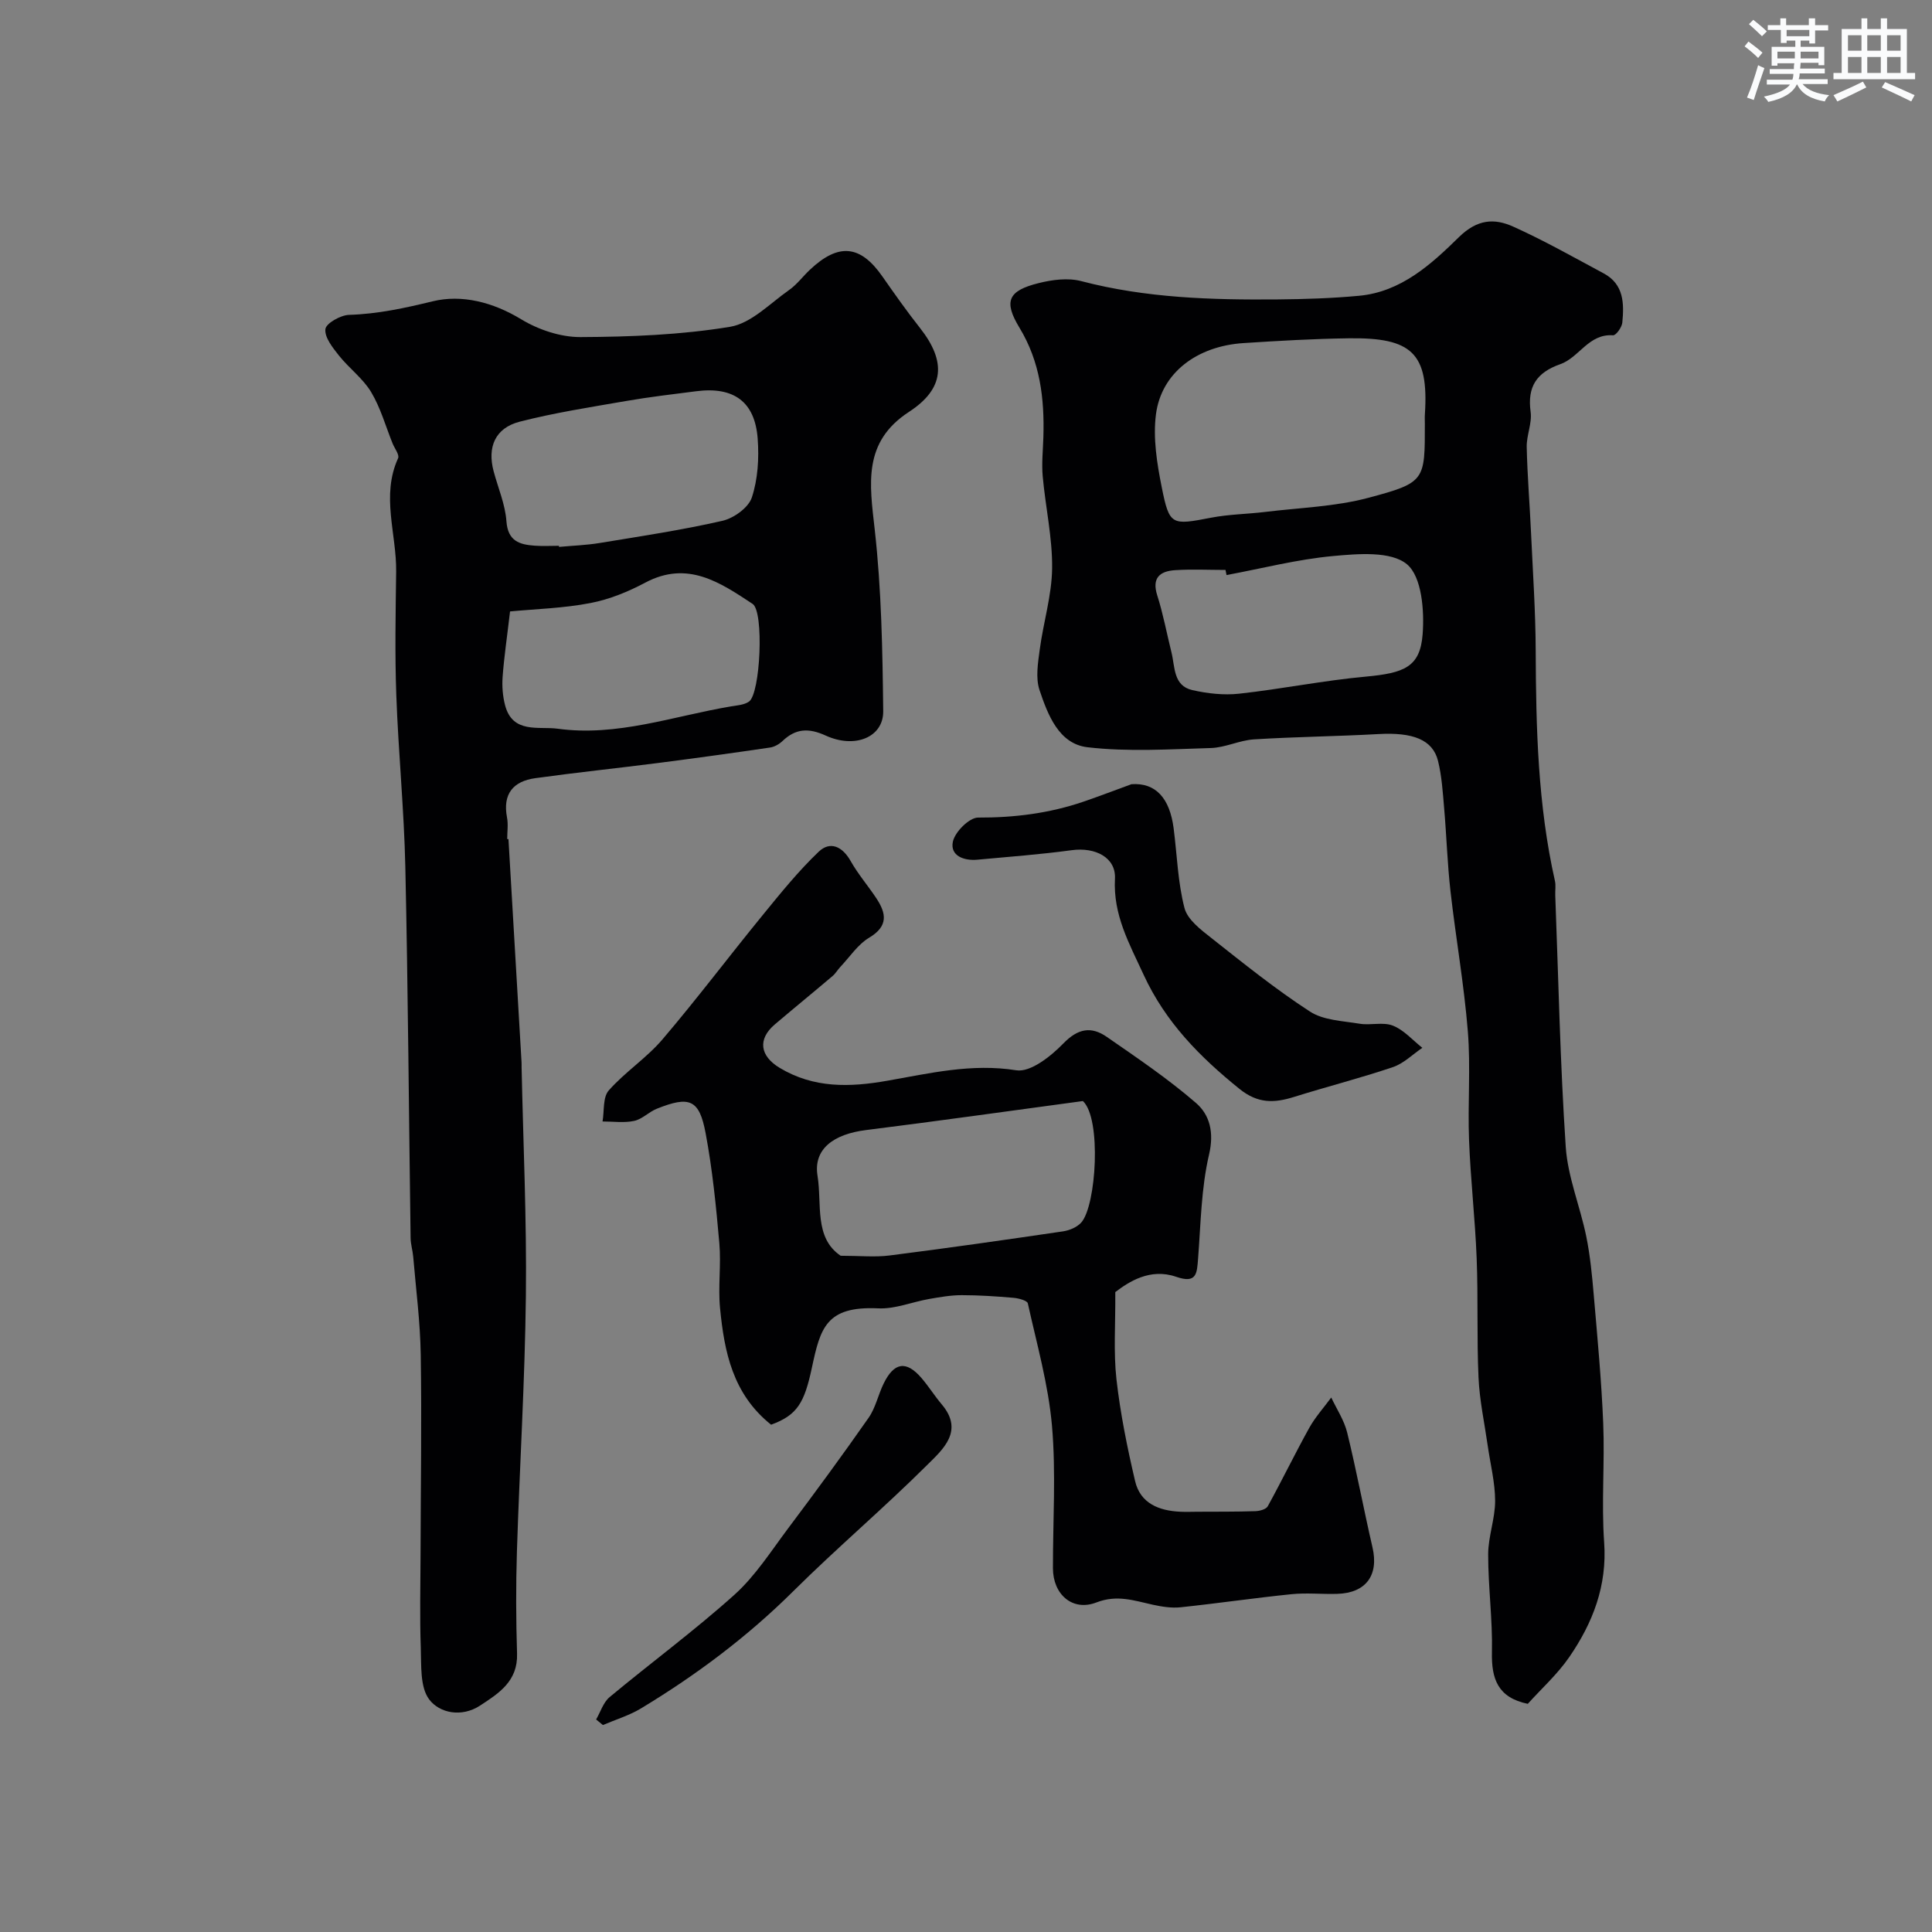
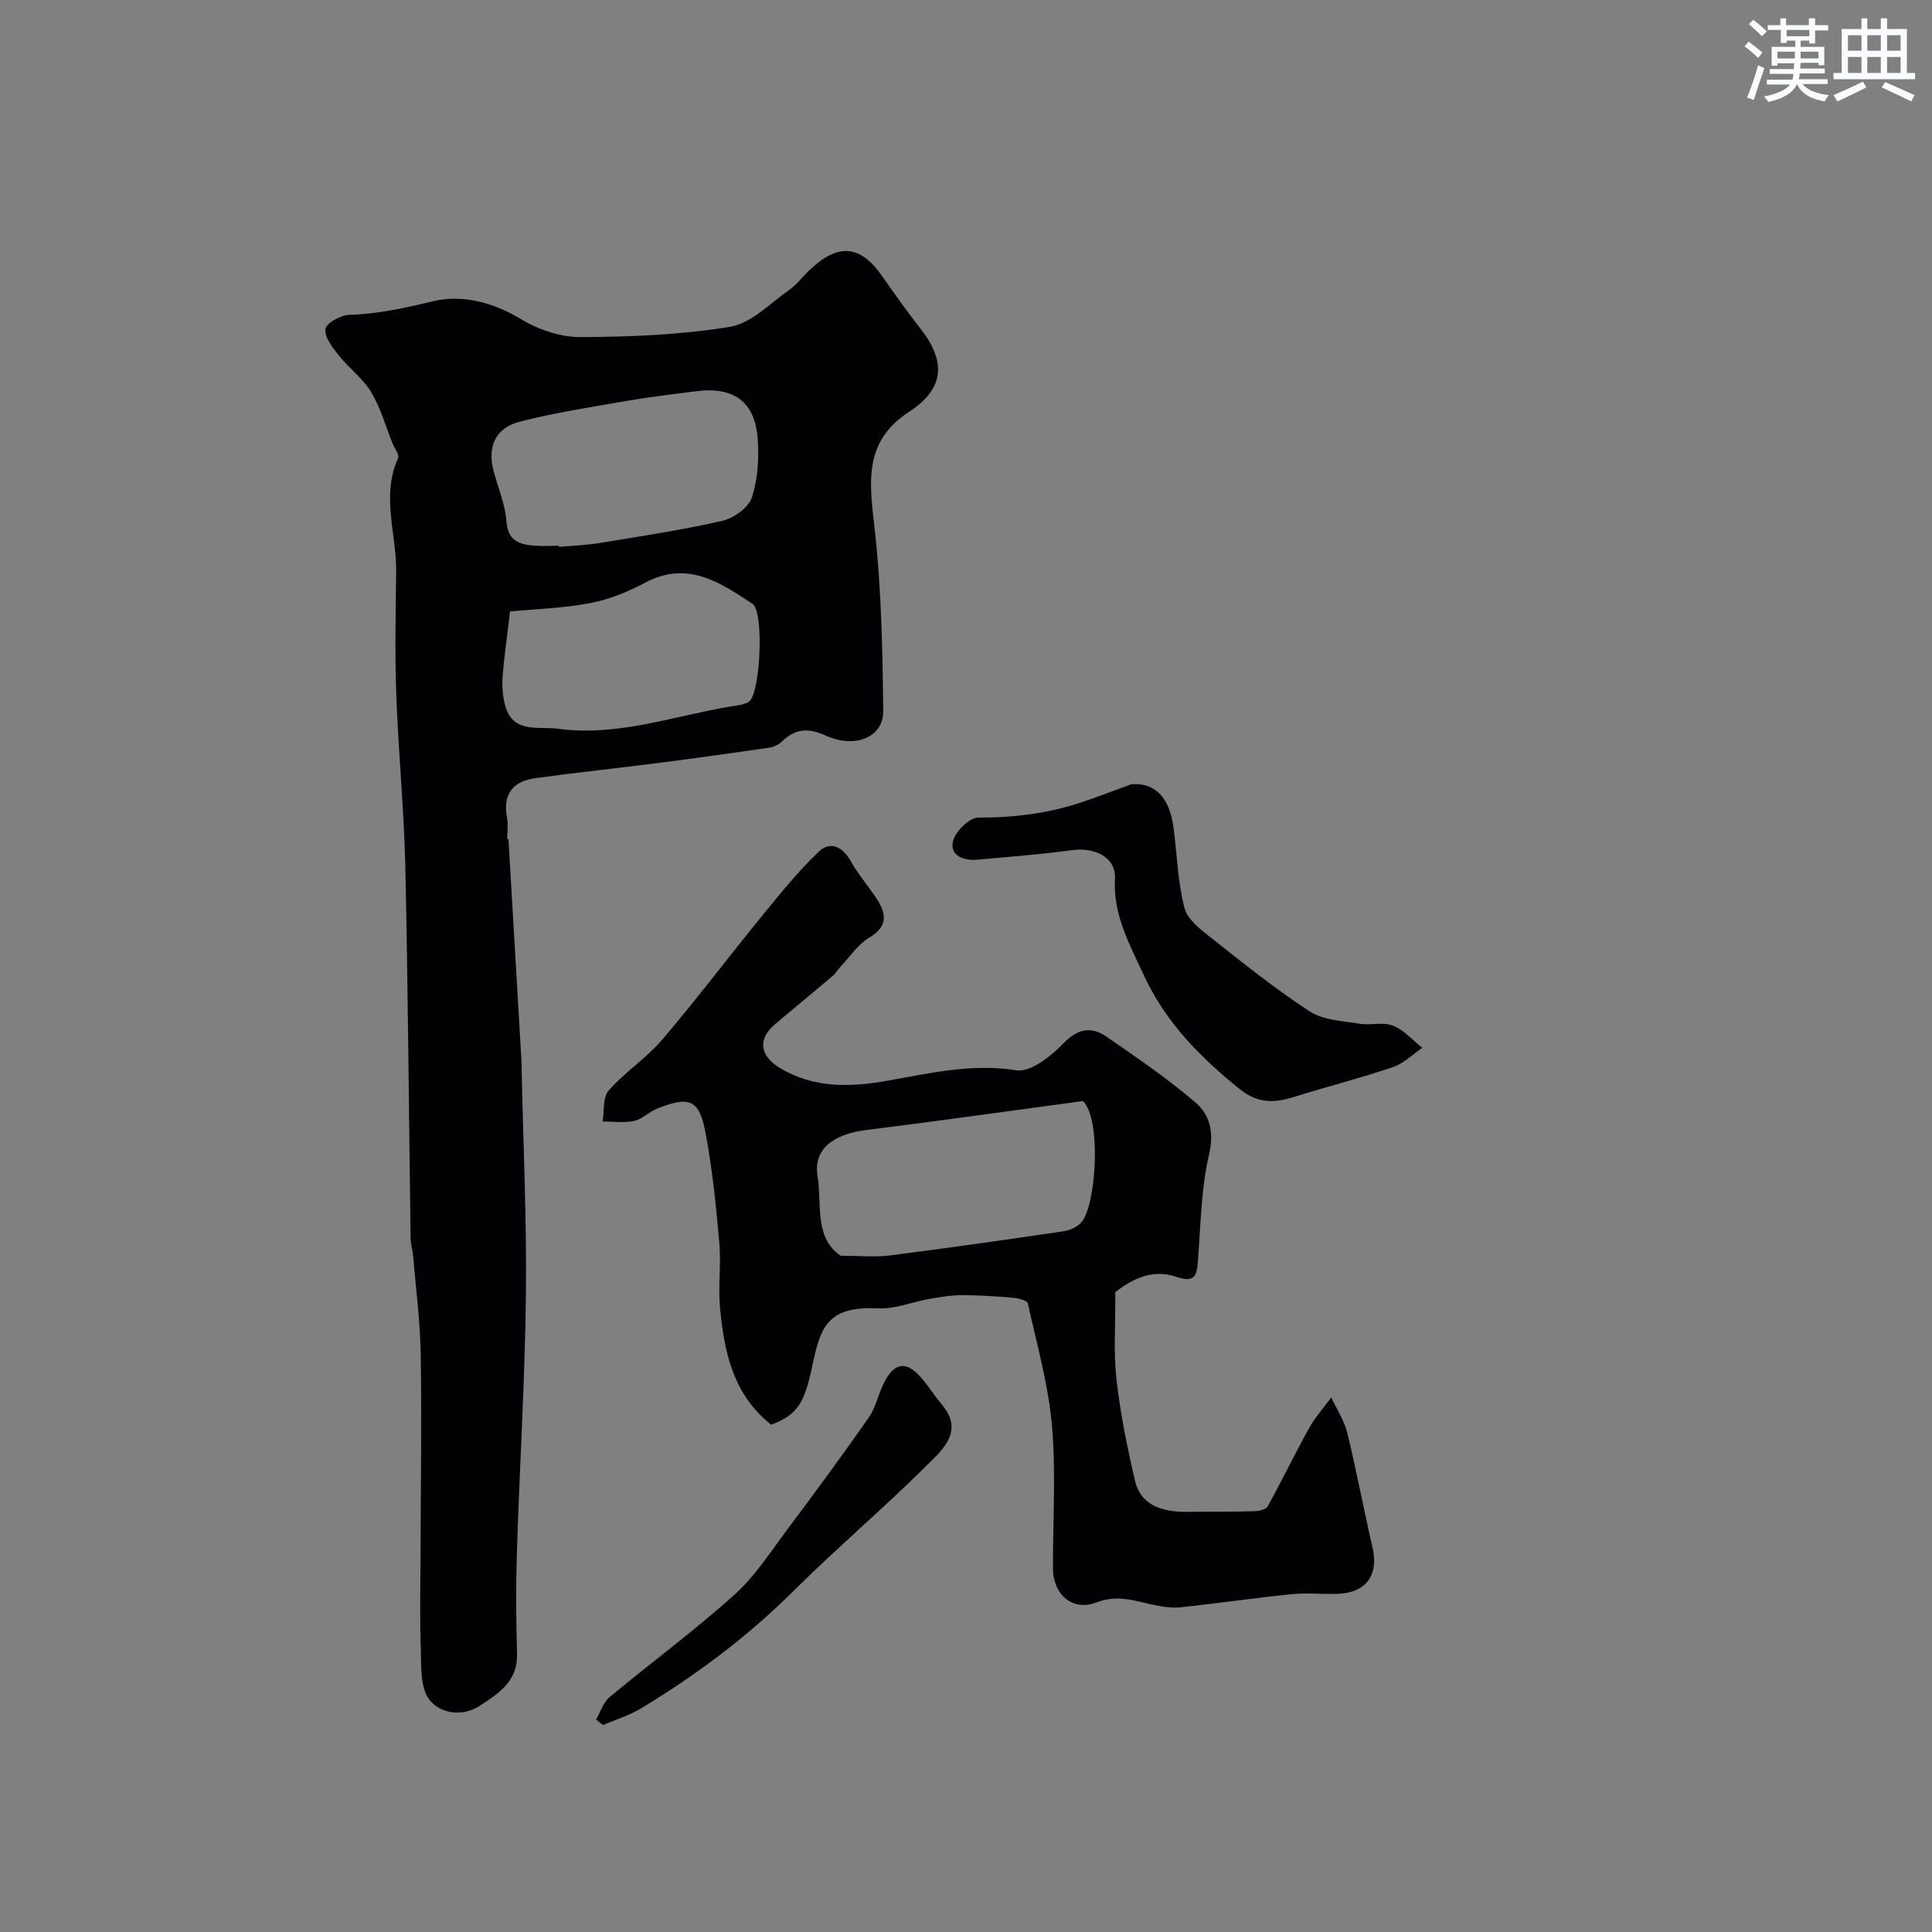
<svg xmlns="http://www.w3.org/2000/svg" enable-background="new 0 0 400 400" viewBox="0 0 400 400">
  <rect x="0" y="0" width="400" height="400" fill="#808080" stroke="none" />
  <g fill="#010103">
-     <path d="m316.31 352.76c-6.23-1.29-7.54-5.2-7.42-10.68.15-6.76-.79-13.53-.78-20.3.01-3.69 1.45-7.38 1.44-11.06-.01-3.82-1-7.63-1.54-11.45-.67-4.69-1.69-9.37-1.9-14.08-.37-8.19-.06-16.41-.38-24.61s-1.27-16.37-1.58-24.56c-.29-7.49.35-15.03-.25-22.48-.78-9.7-2.49-19.32-3.59-29-.65-5.73-.82-11.51-1.32-17.26-.28-3.26-.48-6.57-1.26-9.73-1.09-4.42-5.21-5.97-12.33-5.57-8.59.48-17.2.56-25.79 1.1-2.99.19-5.92 1.7-8.9 1.79-8.52.25-17.14.82-25.55-.16-5.94-.69-8.22-6.72-9.94-11.84-.84-2.52-.32-5.63.05-8.41.75-5.63 2.5-11.21 2.56-16.82.07-6.34-1.38-12.68-1.95-19.04-.24-2.67.06-5.4.14-8.1.24-7.96-.66-15.58-4.95-22.65-3.33-5.49-2.35-7.66 3.95-9.23 2.82-.71 6.09-1.14 8.83-.42 13.39 3.51 27.01 3.91 40.69 3.79 5.61-.05 11.24-.23 16.82-.75 8.71-.8 14.96-6.52 20.69-12.14 3.82-3.75 7.35-3.94 11.27-2.17 6.4 2.88 12.53 6.36 18.72 9.68 4.18 2.24 4.23 6.24 3.84 10.2-.1.97-1.32 2.66-1.92 2.61-5.04-.37-7.02 4.61-10.9 5.97-4.92 1.73-6.88 4.66-6.16 9.89.32 2.34-.86 4.85-.81 7.27.13 5.96.63 11.91.9 17.87.37 8.09.93 16.19.96 24.28.06 16.01.44 31.96 3.98 47.67.22.95.03 1.99.07 2.99.66 17.37 1.01 34.76 2.17 52.09.42 6.23 2.97 12.3 4.24 18.5.82 4 1.21 8.1 1.56 12.17.76 8.86 1.6 17.72 1.96 26.6.33 8.19-.39 16.43.19 24.58.65 9.04-2.36 16.72-7.24 23.81-2.44 3.54-5.73 6.5-8.57 9.65zm-21.31-265.02c0-.67-.04-1.33.01-2 .82-12.65-2.72-15.88-15.75-15.7-7.26.1-14.53.52-21.78.99-9.66.62-17.03 6.15-18.15 14.74-.64 4.92.21 10.19 1.2 15.13 1.59 7.93 2.03 7.86 10.23 6.28 3.69-.71 7.51-.74 11.26-1.2 7.12-.87 14.43-1.08 21.31-2.92 11.79-3.14 11.67-3.58 11.67-15.32zm-41.06 31.32c-.07-.35-.14-.7-.21-1.06-3.49 0-7-.18-10.48.05-3.07.21-4.82 1.56-3.66 5.2 1.23 3.86 1.97 7.88 2.95 11.82.75 3.01.35 6.91 4.33 7.81 3.13.71 6.51 1.09 9.69.74 8.75-.96 17.42-2.73 26.18-3.53 8.03-.74 11.27-2 11.8-8.75.38-4.91-.17-11.94-3.24-14.51-3.32-2.77-10.12-2.18-15.29-1.71-7.41.68-14.72 2.57-22.07 3.94z" />
    <path d="m105.27 173.72c.9 15.4 1.81 30.8 2.71 46.2.02.33.01.67.01 1 .33 15.76 1.07 31.53.89 47.29-.2 17.7-1.3 35.39-1.86 53.09-.22 7.02-.19 14.06.03 21.08.18 5.69-3.76 8.2-7.67 10.75-3.8 2.48-8.37 1.57-10.52-1.28-1.93-2.57-1.61-7.05-1.74-10.71-.23-6.36-.07-12.73-.05-19.1.03-13.84.26-27.68.04-41.51-.1-6.79-.99-13.57-1.56-20.35-.11-1.3-.53-2.59-.54-3.88-.36-25.59-.53-51.19-1.09-76.77-.26-11.87-1.44-23.73-1.87-35.6-.31-8.52-.14-17.05-.03-25.58.1-7.81-3.16-15.68.4-23.48.32-.7-.72-2.02-1.14-3.06-1.44-3.57-2.49-7.39-4.45-10.65-1.7-2.83-4.57-4.92-6.66-7.55-1.29-1.63-2.99-3.75-2.8-5.47.13-1.19 3.12-2.89 4.88-2.95 5.95-.18 11.54-1.4 17.34-2.81 6.01-1.46 12.47.17 18.31 3.72 3.56 2.16 8.14 3.7 12.26 3.69 10.35-.05 20.81-.45 30.99-2.13 4.39-.72 8.27-4.85 12.24-7.63 1.61-1.13 2.83-2.81 4.29-4.18 5.94-5.6 10.46-5.14 15.01 1.39 2.52 3.61 5.06 7.21 7.79 10.67 5.49 6.97 5.07 12.57-2.28 17.36-9.6 6.25-8.16 14.89-7.1 24.35 1.4 12.45 1.62 25.07 1.76 37.62.06 5.38-5.82 7.83-11.91 5.05-3.53-1.61-6.2-1.48-8.94 1.13-.68.65-1.67 1.22-2.59 1.35-7.74 1.14-15.49 2.21-23.26 3.21-8.43 1.08-16.89 1.96-25.32 3.13-4.59.63-6.8 3.26-5.87 8.13.28 1.45.04 2.99.04 4.49.08 0 .17 0 .26-.01zm10.45-60.72c.01.08.01.15.02.23 2.79-.26 5.61-.35 8.36-.8 8.51-1.4 17.06-2.68 25.46-4.6 2.36-.54 5.4-2.72 6.1-4.83 1.25-3.79 1.51-8.12 1.21-12.16-.56-7.68-4.96-10.84-12.72-9.84-4.86.62-9.74 1.19-14.57 2.03-7.36 1.28-14.78 2.42-22 4.28-5.06 1.31-6.72 5.25-5.38 10.26.92 3.45 2.4 6.85 2.65 10.35.3 4.14 2.72 4.83 5.87 5.06 1.66.12 3.33.02 5 .02zm-10.12 13.59c-.63 5.4-1.24 9.47-1.54 13.56-.14 1.94.02 3.99.51 5.86 1.56 5.96 6.98 4.33 10.88 4.86 12.32 1.7 23.98-2.62 35.9-4.62 1.27-.21 2.72-.3 3.72-.99 2.37-1.64 3.15-18.65.75-20.23-6.73-4.44-13.47-9.05-22.21-4.41-3.55 1.89-7.43 3.48-11.35 4.23-5.55 1.08-11.28 1.23-16.66 1.74z" />
    <path d="m159.65 294.97c-7.97-6.36-9.69-15.12-10.57-24.11-.44-4.45.25-9.02-.15-13.48-.67-7.62-1.43-15.27-2.84-22.77-1.31-7-3.32-7.77-10.1-5.06-1.65.66-3.03 2.17-4.7 2.52-2.09.45-4.35.11-6.54.12.38-2.19.03-5.01 1.29-6.43 3.37-3.82 7.81-6.69 11.11-10.56 7.16-8.4 13.81-17.24 20.8-25.79 3.67-4.5 7.35-9.06 11.54-13.06 2.41-2.3 4.94-1.08 6.64 1.94 1.52 2.69 3.57 5.07 5.29 7.66 2.09 3.15 2.54 5.79-1.47 8.19-2.36 1.41-4.02 3.99-5.98 6.06-.56.6-.98 1.36-1.6 1.88-3.96 3.36-7.99 6.65-11.95 10.01-3.58 3.05-3.12 6.53 1.02 9.01 7.04 4.22 14.45 4.03 22.24 2.66 8.79-1.54 17.48-3.64 26.73-2.17 2.94.47 7.18-2.91 9.75-5.56 3.04-3.13 5.79-3.57 8.98-1.36 6.3 4.36 12.69 8.68 18.47 13.68 2.88 2.49 3.78 6.12 2.71 10.7-1.63 6.97-1.71 14.32-2.27 21.52-.24 3.06-.25 5.26-4.56 3.77-5.39-1.86-9.81 1.07-12.58 3.17.05 6.66-.39 12.42.24 18.05.8 7.08 2.23 14.13 3.86 21.08 1.08 4.63 4.95 6.15 9.38 6.35 1.16.05 2.33.01 3.5 0 4.02-.02 8.04.01 12.05-.12.88-.03 2.2-.39 2.54-1.02 2.95-5.36 5.62-10.88 8.59-16.23 1.25-2.24 3.02-4.2 4.55-6.28 1.13 2.41 2.68 4.72 3.3 7.26 1.93 7.88 3.41 15.86 5.24 23.77 1.33 5.74-1.32 9.44-7.28 9.62-3.16.1-6.36-.25-9.49.07-7.66.78-15.29 1.9-22.95 2.71-1.89.2-3.89-.12-5.77-.53-3.87-.85-7.39-2.13-11.67-.47-4.97 1.92-8.99-1.69-9-7.06-.02-9.85.65-19.75-.2-29.53-.75-8.53-3.14-16.92-5-25.33-.13-.59-1.91-1.06-2.96-1.15-3.56-.31-7.15-.55-10.72-.55-2.26 0-4.53.4-6.76.79-3.53.62-7.06 2.11-10.54 1.94-10.84-.51-11.98 4.14-13.73 12.3-1.54 7.2-2.98 9.8-8.44 11.79zm14.4-34.98c3.97 0 7.1.33 10.14-.06 11.99-1.52 23.95-3.23 35.9-4.99 1.34-.2 2.91-.86 3.78-1.84 3.11-3.51 4.22-21.54.33-25.14-15.27 2.06-30.08 4.15-44.92 6.01-6.7.84-10.92 3.93-10.02 9.47.95 5.86-.75 12.81 4.79 16.55z" />
    <path d="m234.26 162.36c4.99-.35 7.92 2.86 8.73 9.14.71 5.51.86 11.15 2.24 16.48.62 2.42 3.39 4.51 5.59 6.24 6.66 5.26 13.29 10.6 20.39 15.21 2.8 1.82 6.79 1.94 10.28 2.52 2.27.38 4.87-.41 6.9.4 2.28.9 4.08 3.01 6.09 4.59-2.01 1.36-3.86 3.24-6.08 3.99-6.74 2.28-13.66 4.04-20.46 6.17-4.12 1.29-7.5 1.43-11.34-1.67-8.22-6.64-15.31-13.81-19.84-23.65-2.96-6.43-6.32-12.35-5.92-19.84.24-4.4-4.06-6.58-8.93-5.92-6.49.88-13.03 1.37-19.55 1.97-2.8.26-5.68-.81-5.08-3.72.42-2.03 3.41-5.01 5.23-5 7.49.03 14.72-.88 21.77-3.28 3.36-1.15 6.66-2.42 9.98-3.63z" />
    <path d="m123.42 356c.91-1.57 1.49-3.55 2.8-4.64 8.56-7.12 17.55-13.74 25.82-21.17 4.32-3.88 7.56-8.99 11.09-13.7 5.68-7.57 11.29-15.2 16.71-22.96 1.44-2.06 1.97-4.75 3.1-7.06 2.17-4.45 4.69-4.83 7.84-1.17 1.49 1.73 2.71 3.7 4.19 5.45 4.68 5.52.23 9.34-2.98 12.53-9.01 8.97-18.75 17.22-27.77 26.18-9.5 9.43-20.08 17.34-31.48 24.23-2.44 1.48-5.26 2.32-7.91 3.46-.47-.38-.94-.76-1.41-1.15z" />
  </g>
  <path d="m361.2 9.6.8-1c.9.7 1.9 1.4 2.9 2.3l-.9 1.1c-1-1-2-1.8-2.8-2.4zm.5 10.6c.9-2.1 1.6-4.3 2.3-6.7.4.2.8.4 1.3.6-.7 2.1-1.5 4.3-2.2 6.6zm.4-15.2.9-.9c1 .8 2 1.6 2.8 2.4l-1 1c-.9-.9-1.8-1.7-2.7-2.5zm12.5-1.2h1.2v1.4h2.7v1.1h-2.7v2.7h-1.2v-.6h-1.8v1.3h4.9v3.8h-1.2v-.5h-3.7c0 .4-.1.9-.1 1.2h5.1v1h-5.2c0 .5-.1.9-.2 1.2h6v1h-5.2c1.1 1.3 2.9 2 5.5 2.3-.4.4-.7.8-.9 1.3-2.9-.5-4.8-1.6-5.7-3.5h-.1c-.8 1.7-2.7 2.9-5.9 3.6-.2-.4-.6-.8-.9-1.1 2.8-.6 4.6-1.4 5.4-2.5h-4.8v-1h5.3c.1-.3.2-.7.2-1.2h-4.9v-1h5c0-.4 0-.8.1-1.2h-3.5v.5h-1.2v-3.9h4.9v-1.3h-1.8v.5h-1.2v-2.7h-2.7v-1h2.6v-1.4h1.2v1.4h4.7v-1.4zm-6.6 8.3h3.6c0-.4 0-.9 0-1.4h-3.6zm1.9-4.6h4.7v-1.3h-4.7zm6.6 3.2h-3.7v1.4h3.7z" fill="#fafbfc" />
  <path d="m385.3 3.8h1.3v2.2h2.8v-2.2h1.3v2.2h4.1v9.1h1.7v1.3h-16.9v-1.3h1.7v-9.1h4.1v-2.2zm.4 13.1.7 1.2c-1.8.9-3.8 1.9-6 2.9-.2-.4-.5-.8-.8-1.3 2.3-1 4.3-1.9 6.1-2.8zm-3.1-6.4h2.8v-3.2h-2.8zm0 4.6h2.8v-3.3h-2.8zm4-4.6h2.8v-3.2h-2.8zm0 4.6h2.8v-3.3h-2.8zm3.7 1.9c2.1.9 4.1 1.8 6.1 2.7l-.7 1.3c-2.2-1.1-4.2-2-6.1-2.9zm3.2-9.7h-2.8v3.2h2.8zm-2.8 7.8h2.8v-3.3h-2.8z" fill="#fafbfc" />
</svg>